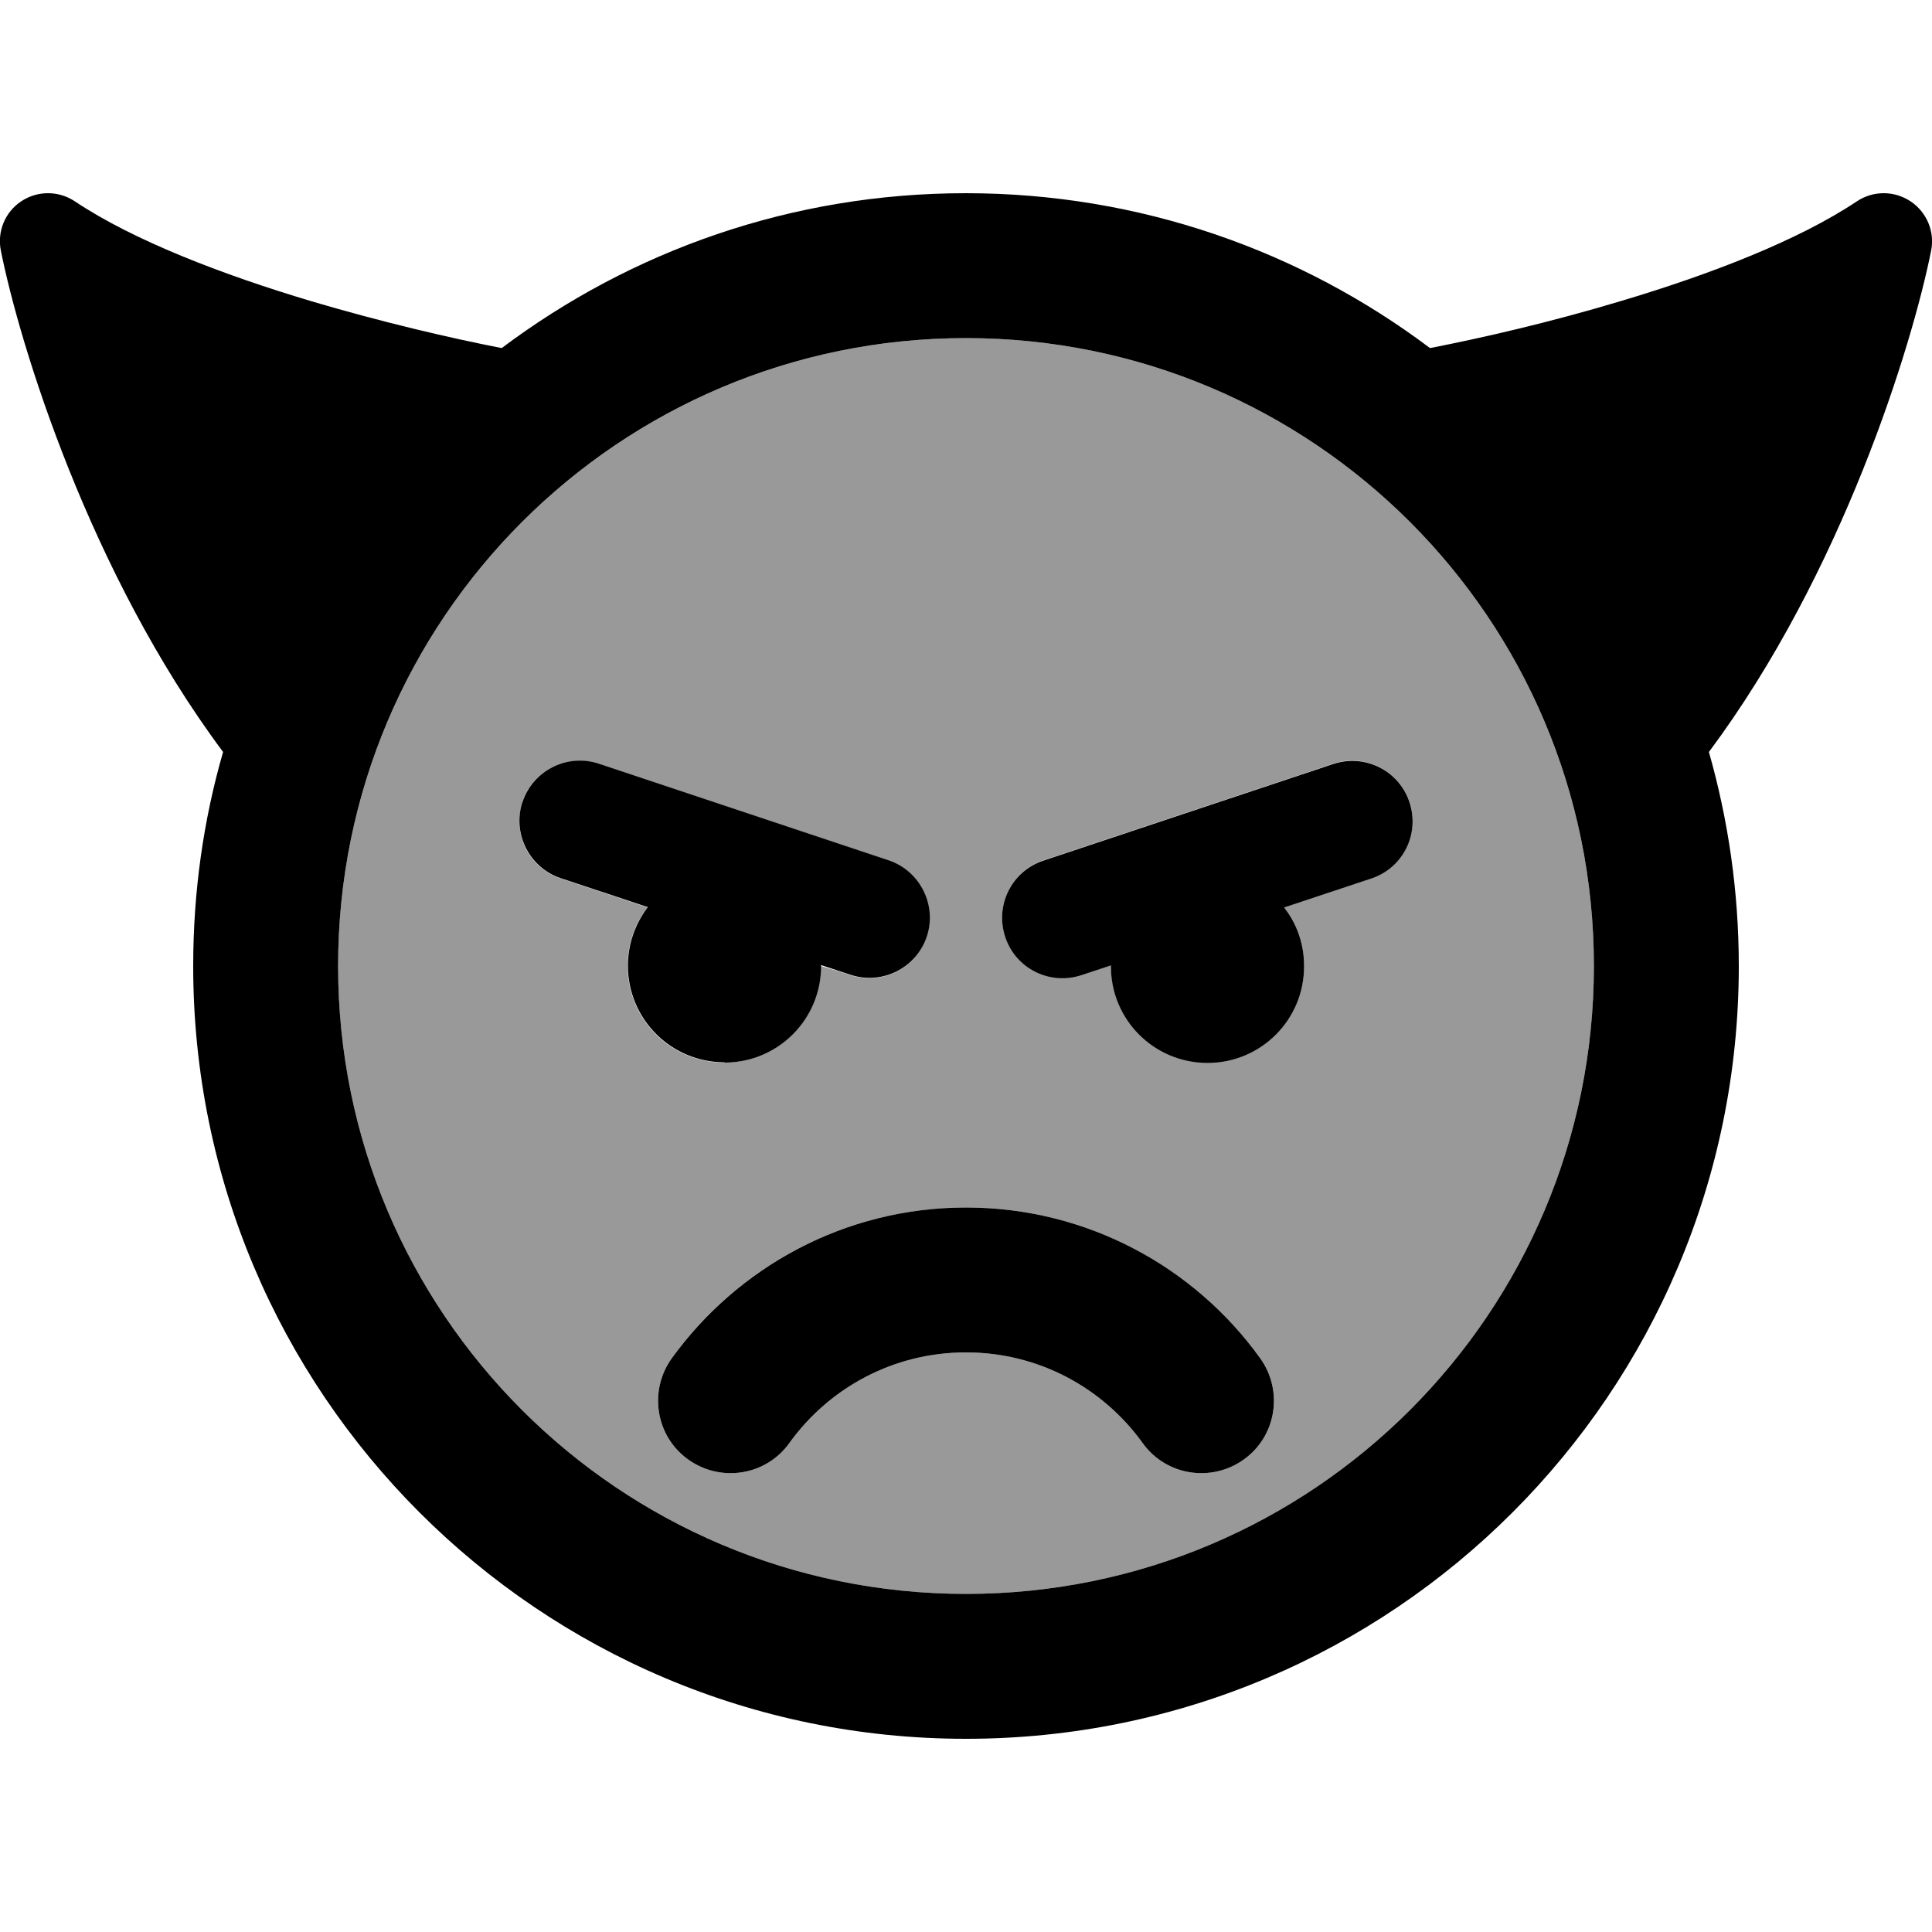
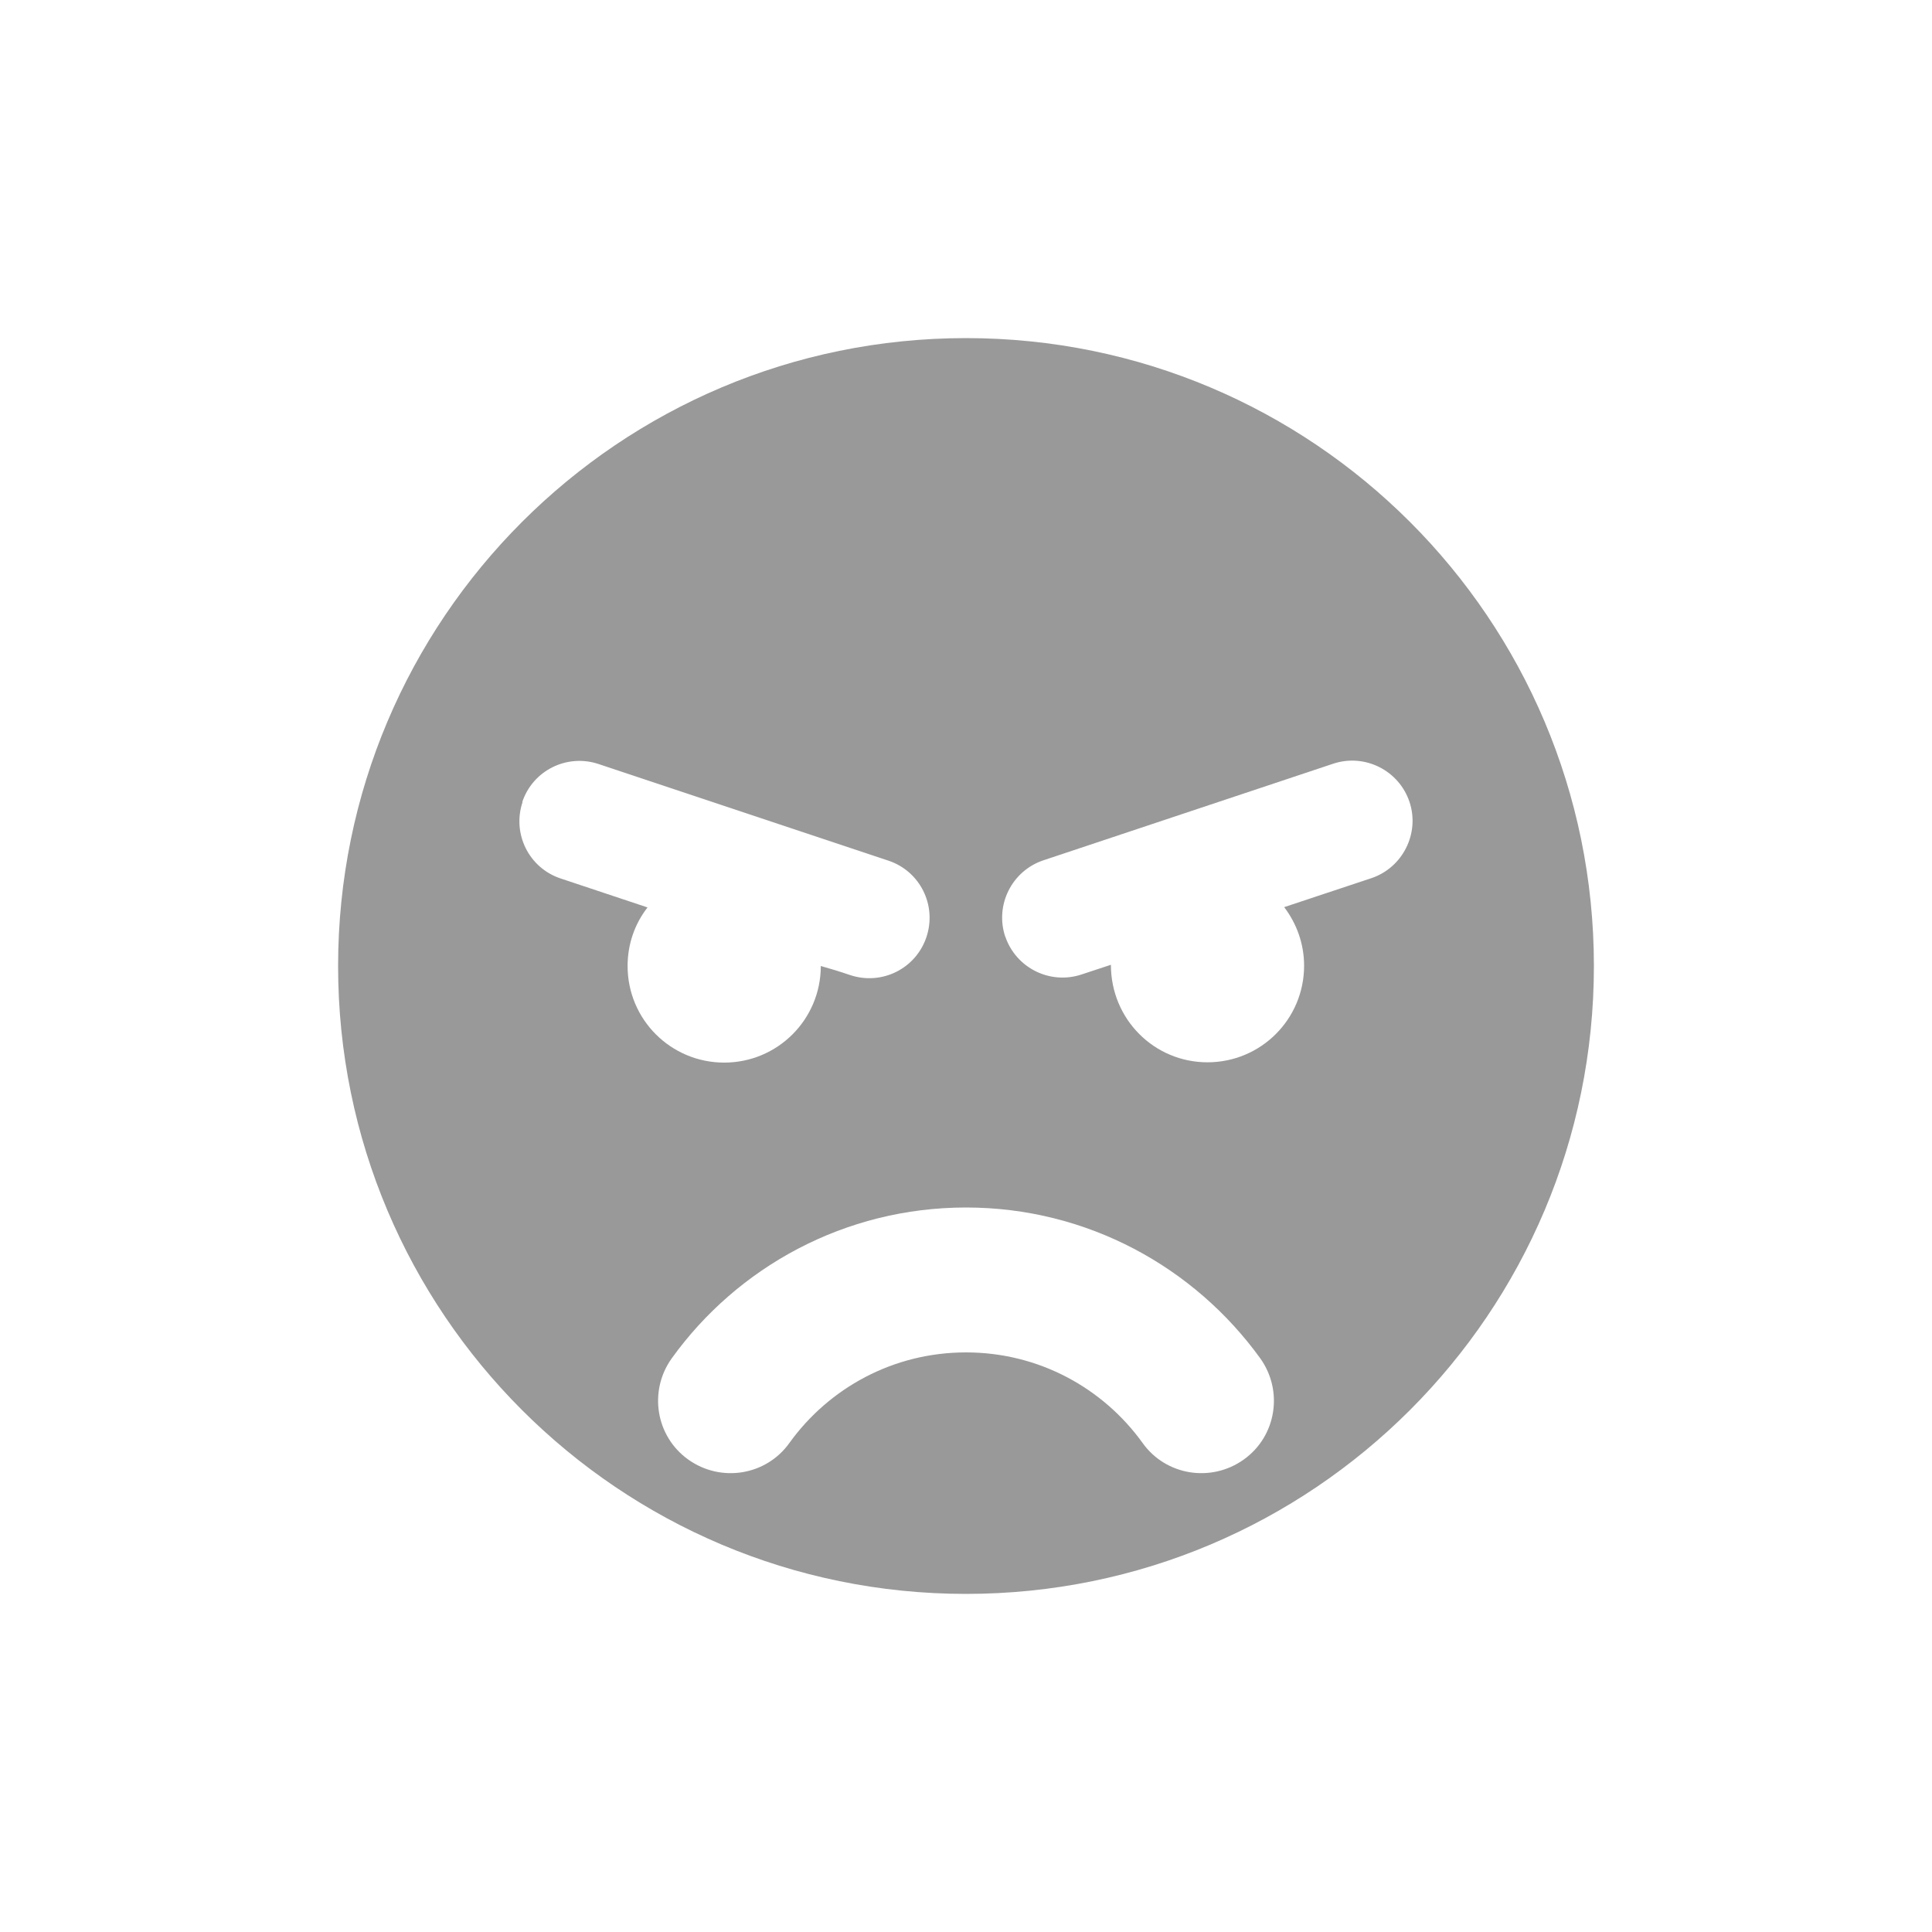
<svg xmlns="http://www.w3.org/2000/svg" viewBox="0 0 640 640">
  <path opacity=".4" fill="currentColor" d="M112 320C112 434.9 205.1 528 320 528C434.9 528 528 434.9 528 320C528 205.1 434.9 112 320 112C205.1 112 112 205.1 112 320zM173 265.7C176.5 255.2 187.8 249.6 198.3 253.1L294.3 285.1C304.8 288.6 310.4 299.9 306.9 310.4C303.4 320.9 292.1 326.5 281.6 323C278.4 321.9 275.1 320.9 271.9 320C271.9 337.7 257.6 352 239.9 352C222.2 352 207.9 337.7 207.9 320C207.9 312.7 210.3 306 214.5 300.6L185.7 291C175.2 287.5 169.6 276.2 173.1 265.7zM222.5 450C244.2 419.8 279.8 400 320 400C360.2 400 395.7 419.8 417.5 450C425.2 460.8 422.8 475.8 412 483.5C401.2 491.2 386.2 488.8 378.5 478C365.4 459.8 344.1 448 320 448C295.9 448 274.6 459.8 261.5 478C253.8 488.8 238.8 491.2 228 483.5C217.2 475.8 214.8 460.8 222.5 450zM333 310.3C329.5 299.8 335.2 288.5 345.6 285L441.6 253C452.1 249.5 463.4 255.2 466.9 265.6C470.4 276 464.7 287.4 454.3 290.9L425.4 300.5C429.5 305.9 432 312.6 432 319.9C432 337.6 417.7 351.9 400 351.9C382.3 351.9 368 337.6 368 319.6L358.3 322.8C347.8 326.3 336.5 320.6 333 310.2z" />
-   <path fill="currentColor" d="M320 112C434.9 112 528 205.1 528 320C528 434.9 434.9 528 320 528C205.1 528 112 434.9 112 320C112 205.1 205.1 112 320 112zM320 576C461.4 576 576 461.4 576 320C576 295.4 572.5 271.6 566.1 249.1C610.4 189.7 633.5 114.1 639.7 83.1C641 76.8 638.3 70.3 632.9 66.7C627.5 63.1 620.5 63.1 615.1 66.7C595.8 79.6 566.6 90.9 536.7 99.8C513.4 106.8 490.7 112 473.7 115.3C430.9 83.1 377.6 64 319.9 64C262.2 64 209.1 83.1 166.2 115.3C149.2 112 126.5 106.7 103.2 99.8C73.4 90.9 44.1 79.6 24.8 66.7C19.4 63.1 12.4 63.1 7 66.7C1.6 70.3-1 76.8 .3 83.1C6.5 114.1 29.6 189.7 73.9 249.1C67.4 271.6 64 295.4 64 320C64 461.4 178.6 576 320 576zM320 448C344.1 448 365.4 459.8 378.5 478C386.2 488.8 401.2 491.2 412 483.5C422.8 475.8 425.2 460.8 417.5 450C395.8 419.8 360.2 400 320 400C279.8 400 244.3 419.8 222.5 450C214.8 460.8 217.2 475.8 228 483.5C238.8 491.2 253.8 488.8 261.5 478C274.6 459.8 295.9 448 320 448zM240 352C257.7 352 272 337.7 272 320L272 319.7L281.7 322.9C292.2 326.4 303.5 320.7 307 310.3C310.5 299.9 304.8 288.5 294.4 285L198.4 253C187.9 249.5 176.6 255.2 173.1 265.6C169.6 276 175.3 287.4 185.7 290.9L214.6 300.5C210.5 305.9 208 312.6 208 319.9C208 337.6 222.3 351.9 240 351.9zM432 320C432 312.7 429.6 306 425.4 300.6L454.3 291C464.8 287.5 470.4 276.2 466.9 265.7C463.4 255.2 452.1 249.6 441.6 253.1L345.6 285.1C335.1 288.6 329.5 299.9 333 310.4C336.5 320.9 347.8 326.5 358.3 323L368 319.8L368 320.1C368 337.8 382.3 352.1 400 352.1C417.7 352.1 432 337.8 432 320.1z" />
</svg>